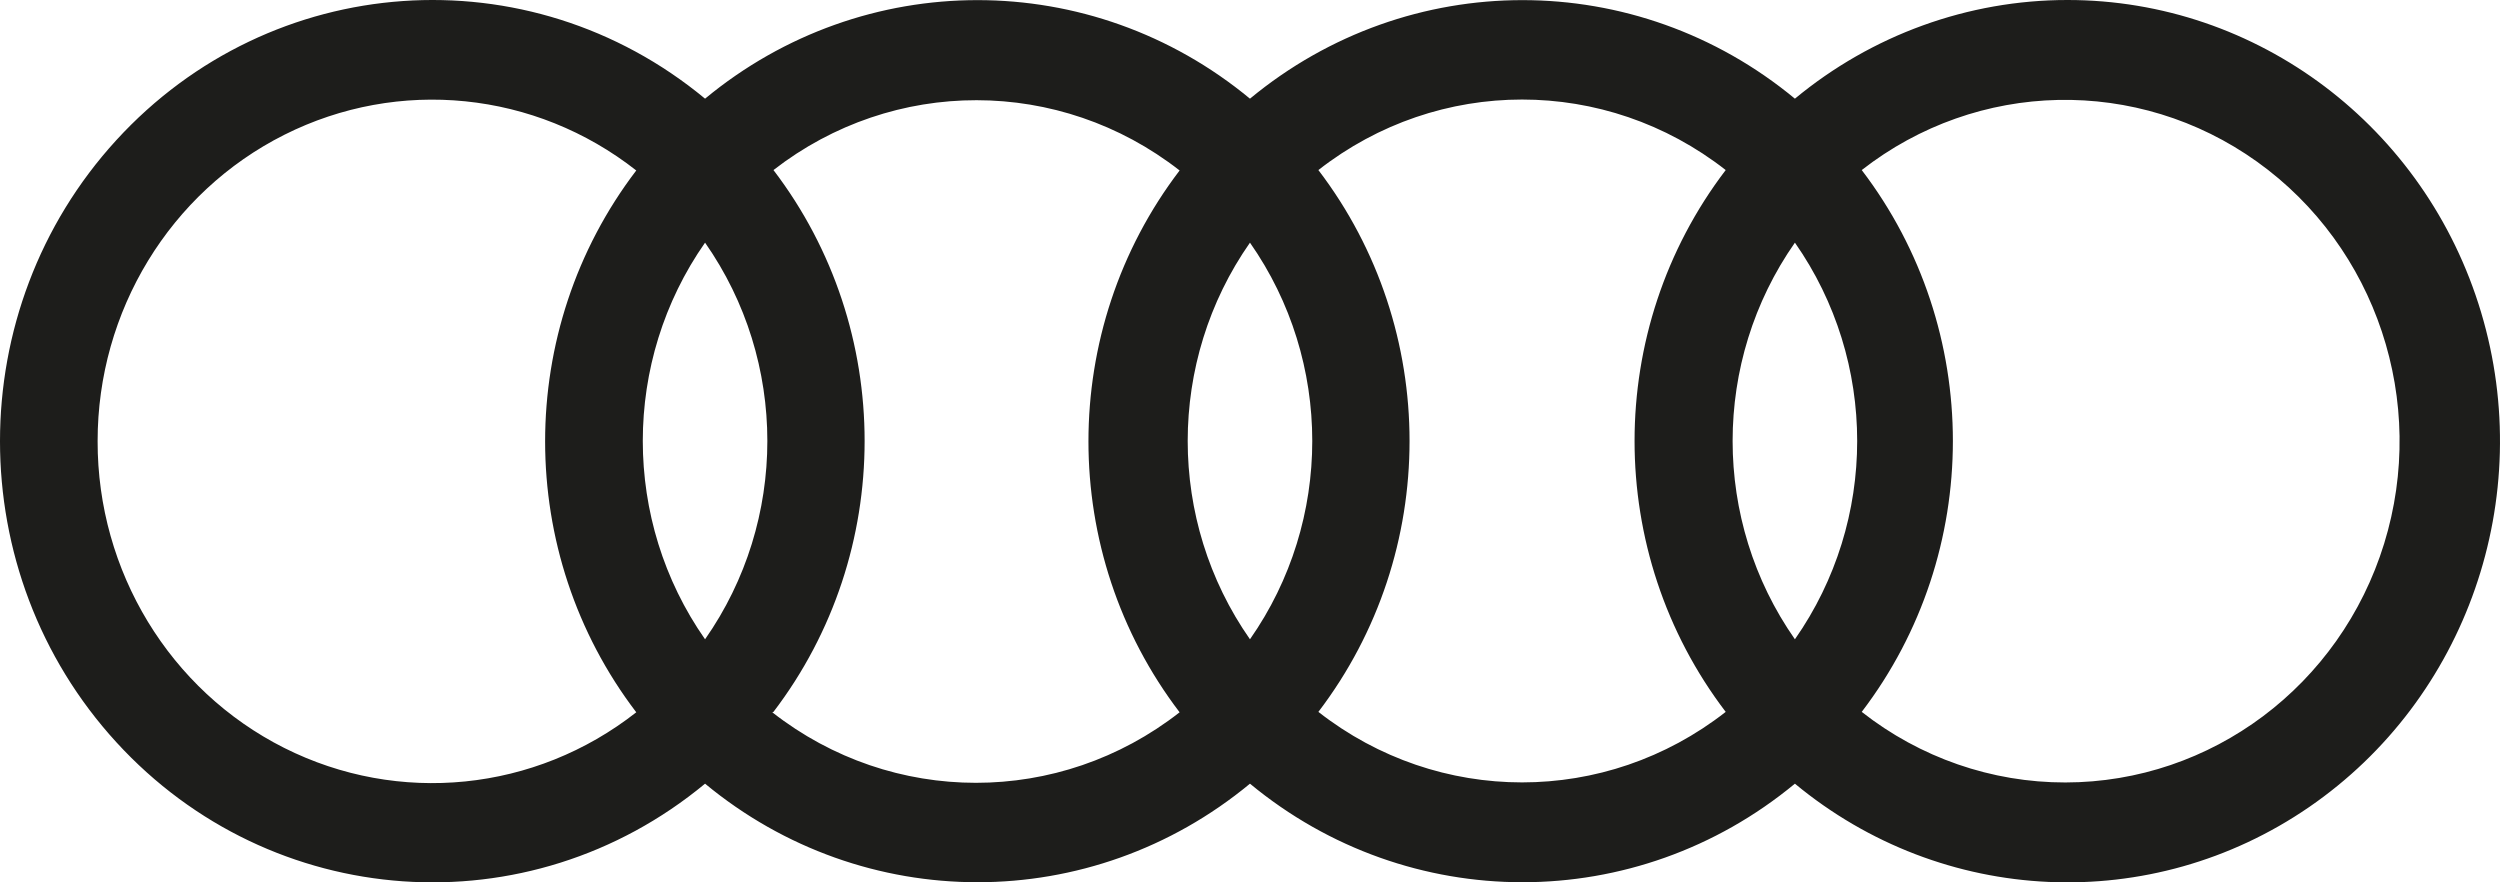
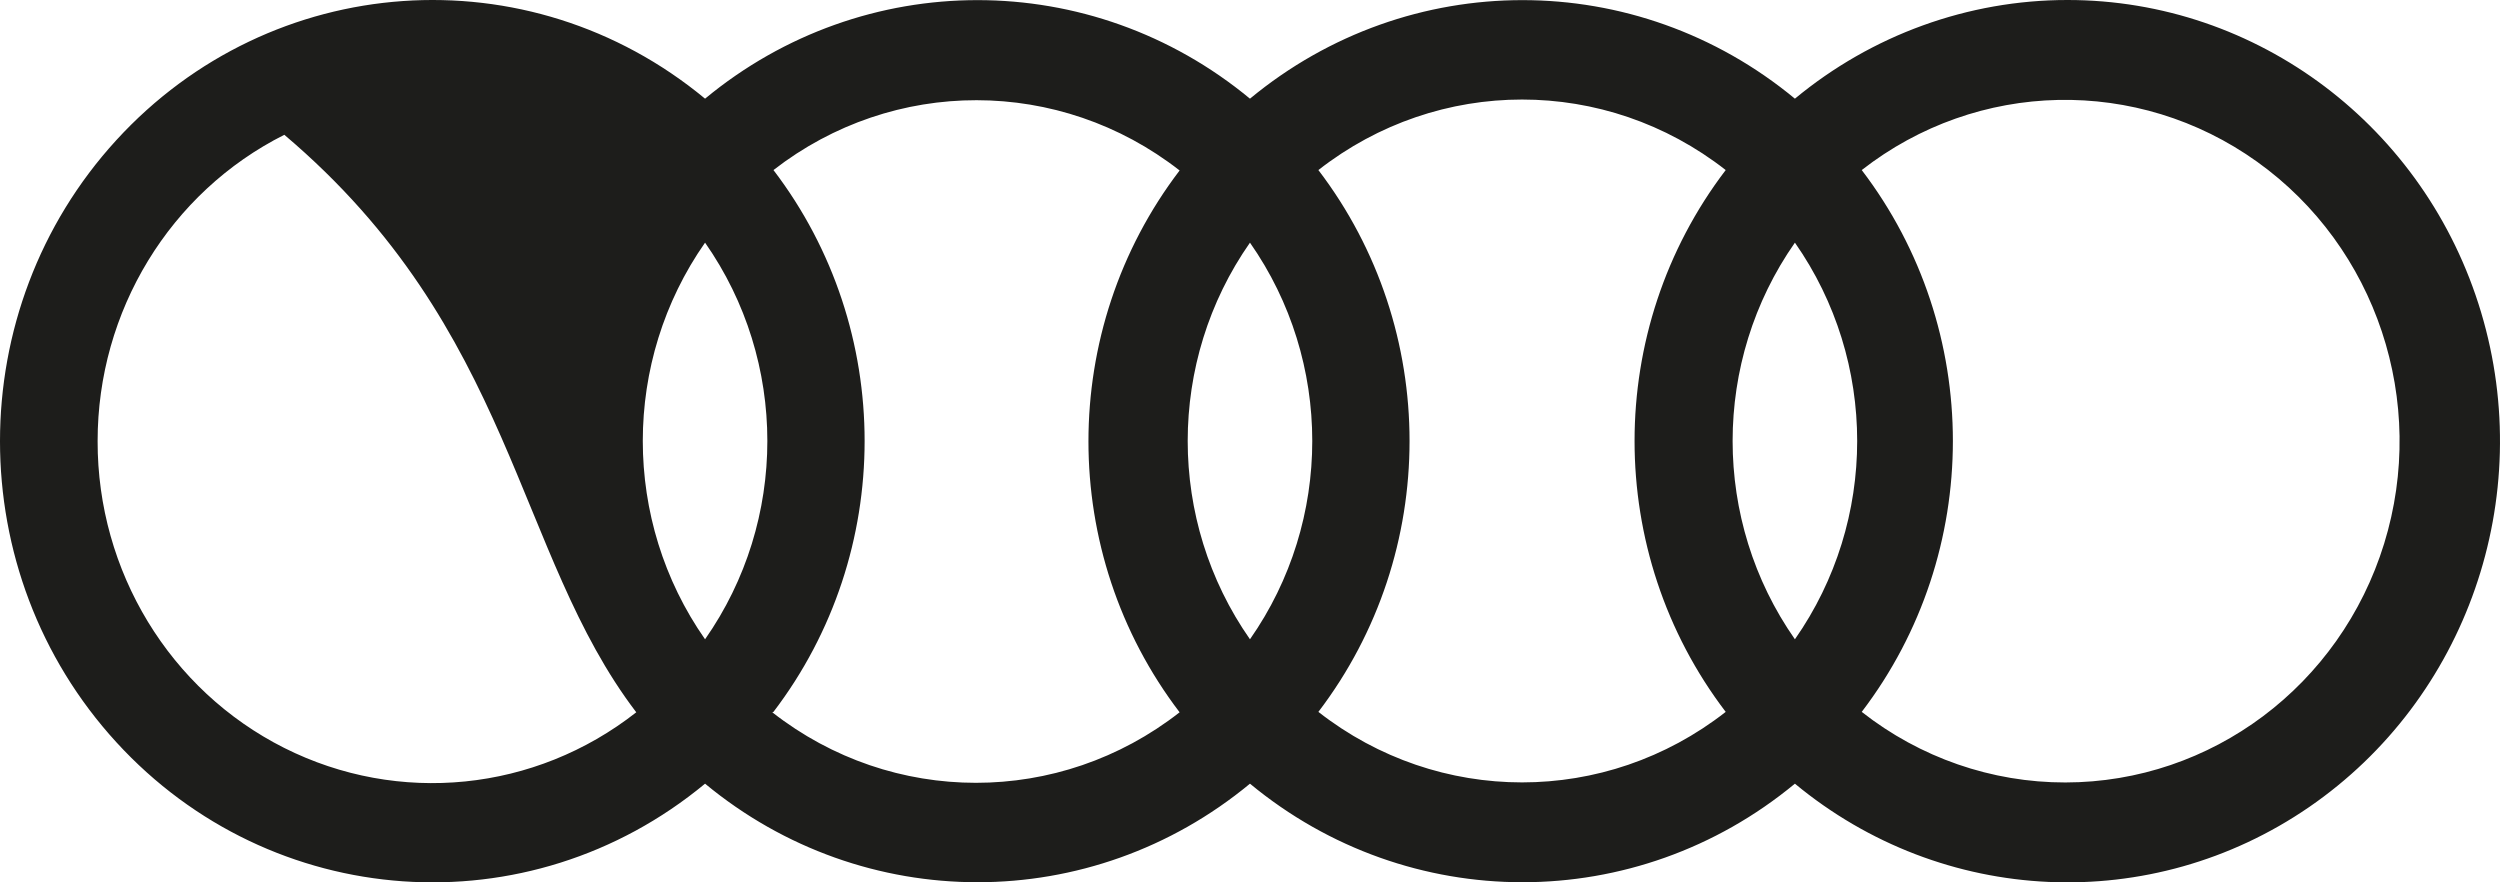
<svg xmlns="http://www.w3.org/2000/svg" width="85px" height="30px" viewBox="0 0 85 30" version="1.1">
  <title>Audi</title>
  <g id="Desktop" stroke="none" stroke-width="1" fill="none" fill-rule="evenodd">
    <g id="Multistep-1" transform="translate(-799, -1089)" fill="#1D1D1B" fill-rule="nonzero">
      <g id="Group-11" transform="translate(610, 455)">
        <g id="Group-9" transform="translate(2, 634)">
          <g id="Logo_audi" transform="translate(187, 0)">
-             <path d="M70.29,5.02007339e-07 C66.917,0.001 63.646,1.186 61.027,3.355 C55.628,-1.113 47.899,-1.113 42.499,3.355 C37.1,-1.113 29.371,-1.113 23.972,3.355 C17.973,-1.614 9.227,-0.997 3.954,4.766 C-1.318,10.529 -1.318,19.471 3.954,25.234 C9.227,30.997 17.973,31.614 23.972,26.645 C29.371,31.113 37.1,31.113 42.499,26.645 C47.899,31.113 55.628,31.113 61.027,26.645 C66.048,30.804 73.144,31.127 78.508,27.442 C83.873,23.756 86.247,16.928 84.357,10.618 C82.468,4.308 76.758,-0.002 70.29,5.02007339e-07 Z M61.027,21.736 C58.203,17.702 58.203,12.284 61.027,8.25 C63.85,12.284 63.85,17.702 61.027,21.736 Z M42.499,21.736 C39.676,17.702 39.676,12.284 42.499,8.25 C45.323,12.284 45.323,17.702 42.499,21.736 Z M23.972,21.736 C21.149,17.702 21.149,12.284 23.972,8.25 C26.796,12.284 26.796,17.702 23.972,21.736 Z M3.319,15 C3.316,10.577 5.778,6.537 9.667,4.583 C13.557,2.628 18.197,3.098 21.633,5.796 C17.501,11.213 17.501,18.801 21.633,24.218 C18.195,26.917 13.552,27.386 9.661,25.428 C5.771,23.47 3.311,19.425 3.319,15 Z M26.298,24.204 C30.43,18.787 30.43,11.199 26.298,5.782 C30.378,2.61 36.033,2.616 40.107,5.796 C35.974,11.213 35.974,18.801 40.107,24.218 C36.022,27.415 30.342,27.415 26.258,24.218 L26.298,24.204 Z M44.825,24.204 C48.958,18.787 48.958,11.199 44.825,5.782 C48.91,2.585 54.59,2.585 58.674,5.782 C54.542,11.199 54.542,18.787 58.674,24.204 C54.59,27.401 48.91,27.401 44.825,24.204 Z M70.224,26.604 C67.719,26.607 65.284,25.763 63.299,24.204 C67.431,18.787 67.431,11.199 63.299,5.782 C67.24,2.708 72.679,2.593 76.741,5.499 C80.802,8.404 82.55,13.66 81.06,18.486 C79.569,23.313 75.184,26.598 70.224,26.604 L70.224,26.604 Z" id="Audi" />
+             <path d="M70.29,5.02007339e-07 C66.917,0.001 63.646,1.186 61.027,3.355 C55.628,-1.113 47.899,-1.113 42.499,3.355 C37.1,-1.113 29.371,-1.113 23.972,3.355 C17.973,-1.614 9.227,-0.997 3.954,4.766 C-1.318,10.529 -1.318,19.471 3.954,25.234 C9.227,30.997 17.973,31.614 23.972,26.645 C29.371,31.113 37.1,31.113 42.499,26.645 C47.899,31.113 55.628,31.113 61.027,26.645 C66.048,30.804 73.144,31.127 78.508,27.442 C83.873,23.756 86.247,16.928 84.357,10.618 C82.468,4.308 76.758,-0.002 70.29,5.02007339e-07 Z M61.027,21.736 C58.203,17.702 58.203,12.284 61.027,8.25 C63.85,12.284 63.85,17.702 61.027,21.736 Z M42.499,21.736 C39.676,17.702 39.676,12.284 42.499,8.25 C45.323,12.284 45.323,17.702 42.499,21.736 Z M23.972,21.736 C21.149,17.702 21.149,12.284 23.972,8.25 C26.796,12.284 26.796,17.702 23.972,21.736 Z M3.319,15 C3.316,10.577 5.778,6.537 9.667,4.583 C17.501,11.213 17.501,18.801 21.633,24.218 C18.195,26.917 13.552,27.386 9.661,25.428 C5.771,23.47 3.311,19.425 3.319,15 Z M26.298,24.204 C30.43,18.787 30.43,11.199 26.298,5.782 C30.378,2.61 36.033,2.616 40.107,5.796 C35.974,11.213 35.974,18.801 40.107,24.218 C36.022,27.415 30.342,27.415 26.258,24.218 L26.298,24.204 Z M44.825,24.204 C48.958,18.787 48.958,11.199 44.825,5.782 C48.91,2.585 54.59,2.585 58.674,5.782 C54.542,11.199 54.542,18.787 58.674,24.204 C54.59,27.401 48.91,27.401 44.825,24.204 Z M70.224,26.604 C67.719,26.607 65.284,25.763 63.299,24.204 C67.431,18.787 67.431,11.199 63.299,5.782 C67.24,2.708 72.679,2.593 76.741,5.499 C80.802,8.404 82.55,13.66 81.06,18.486 C79.569,23.313 75.184,26.598 70.224,26.604 L70.224,26.604 Z" id="Audi" />
          </g>
        </g>
      </g>
    </g>
  </g>
</svg>